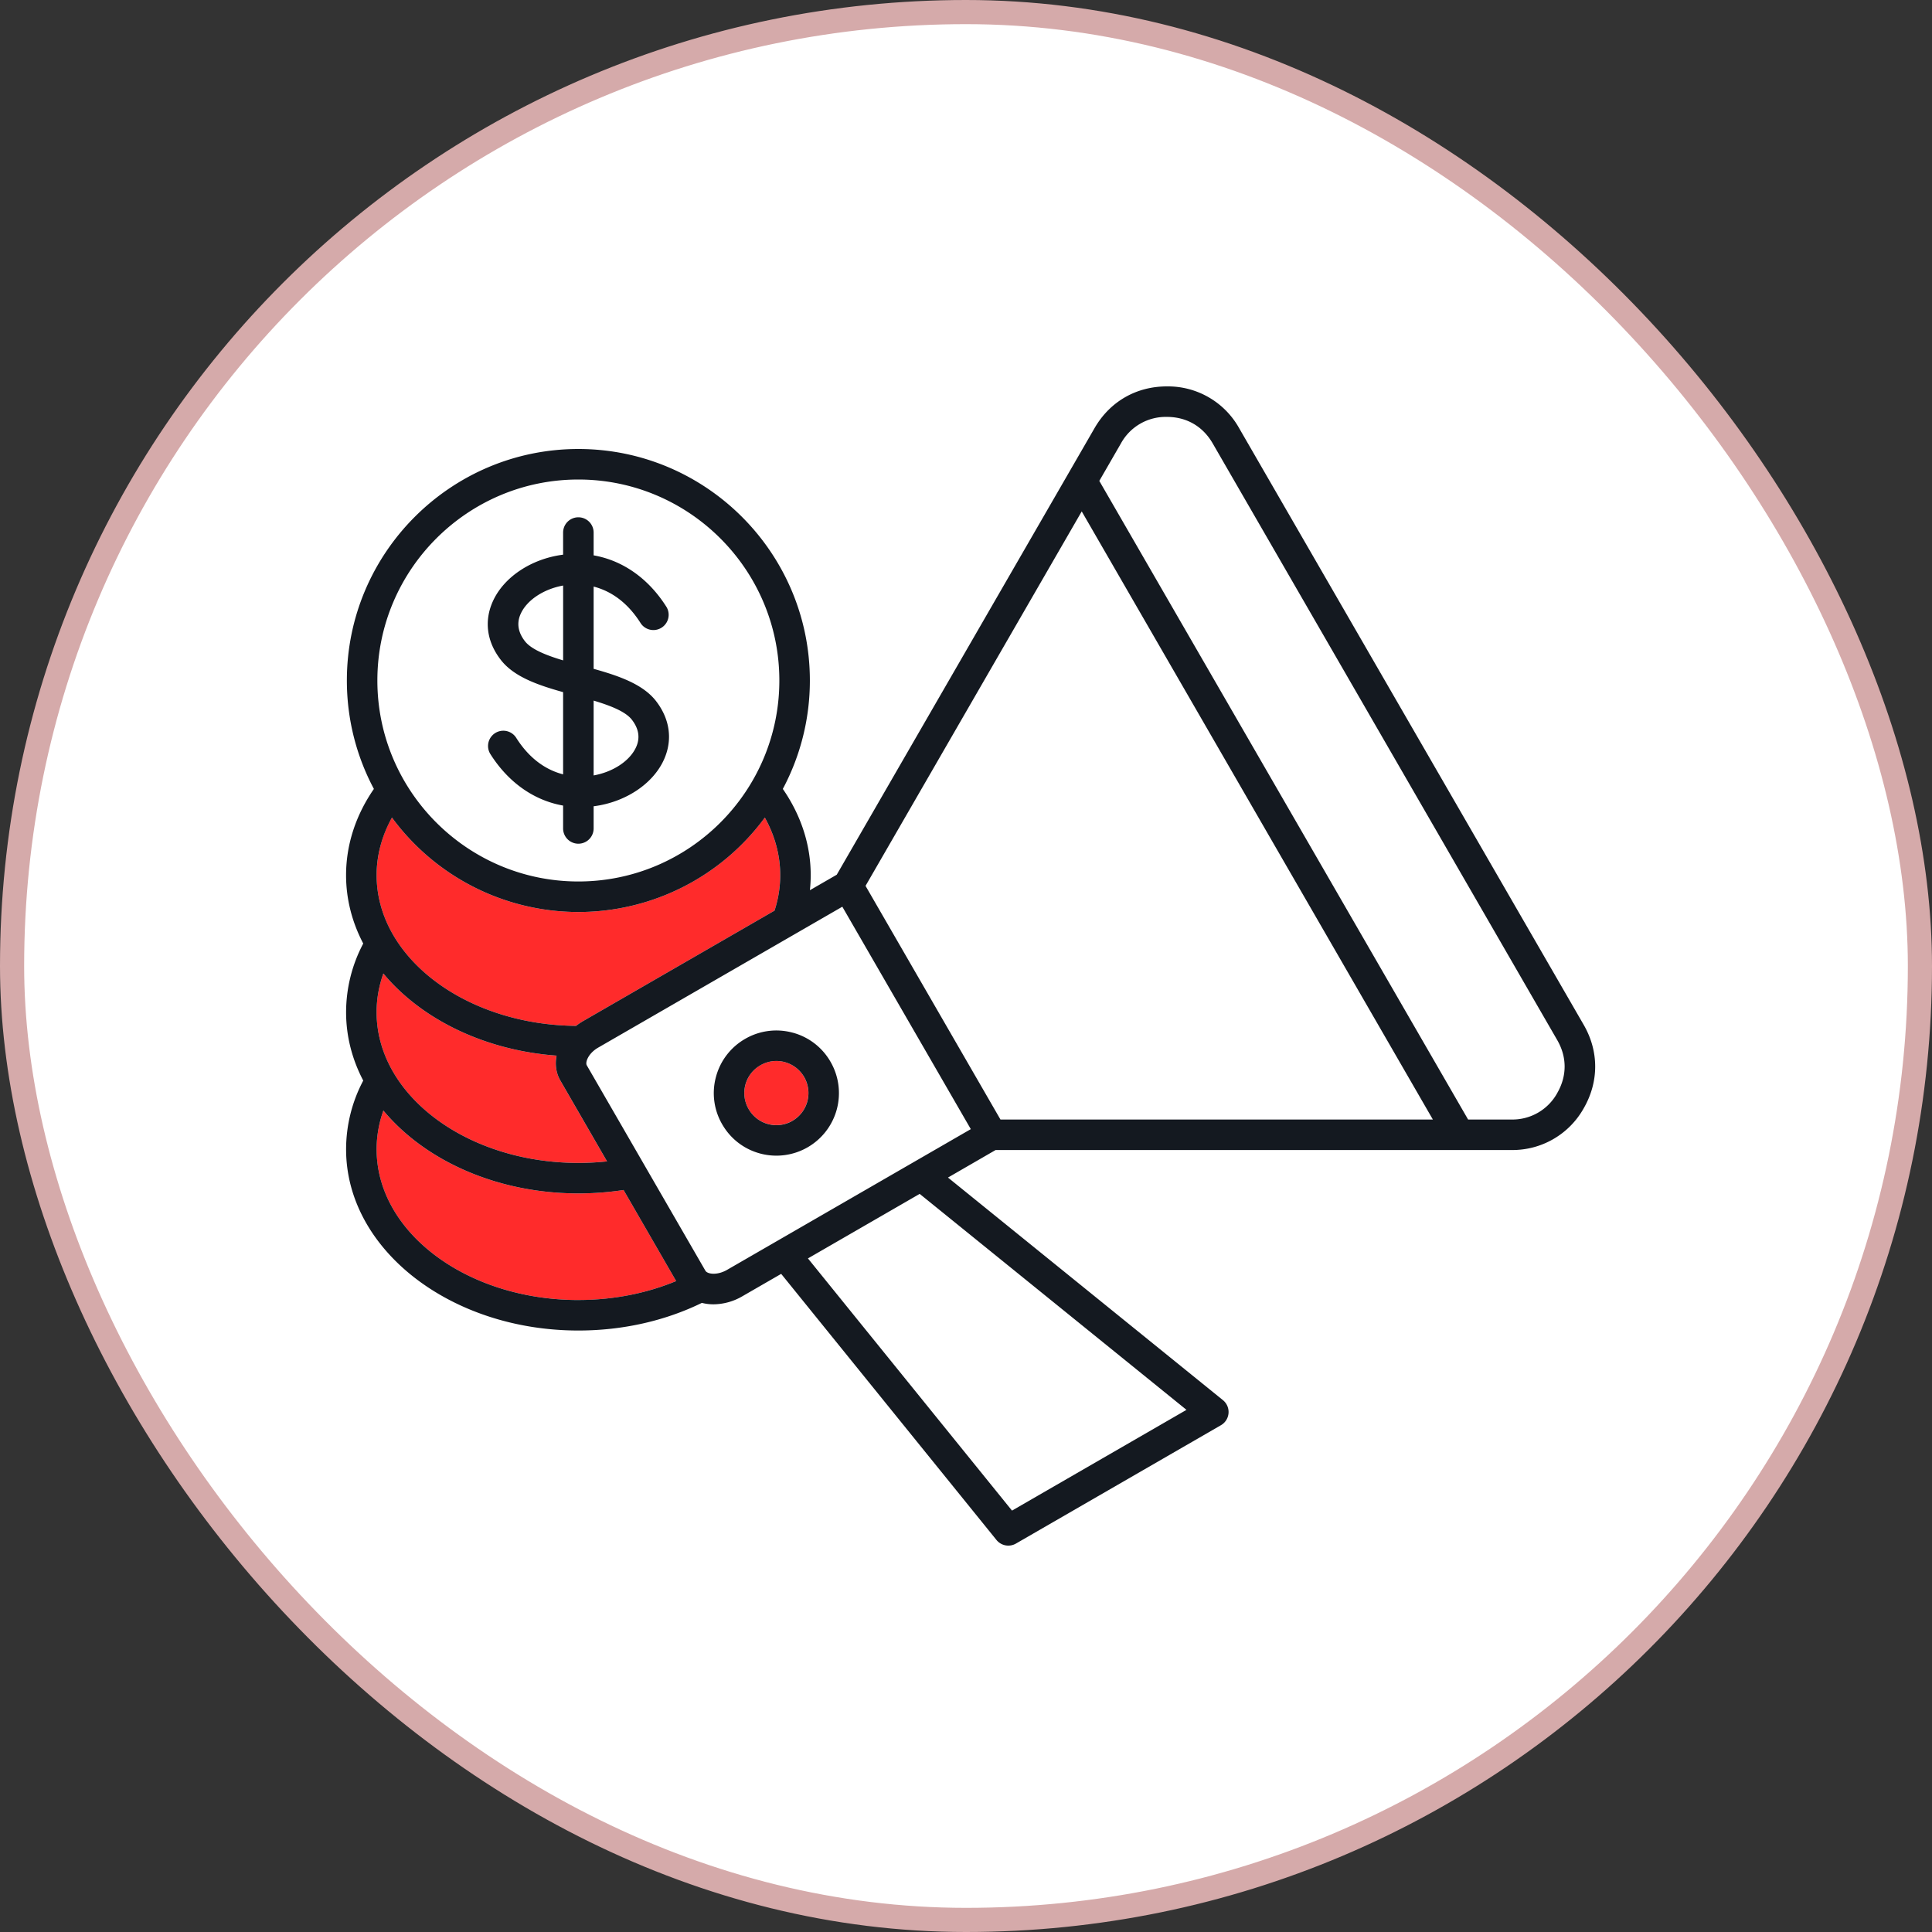
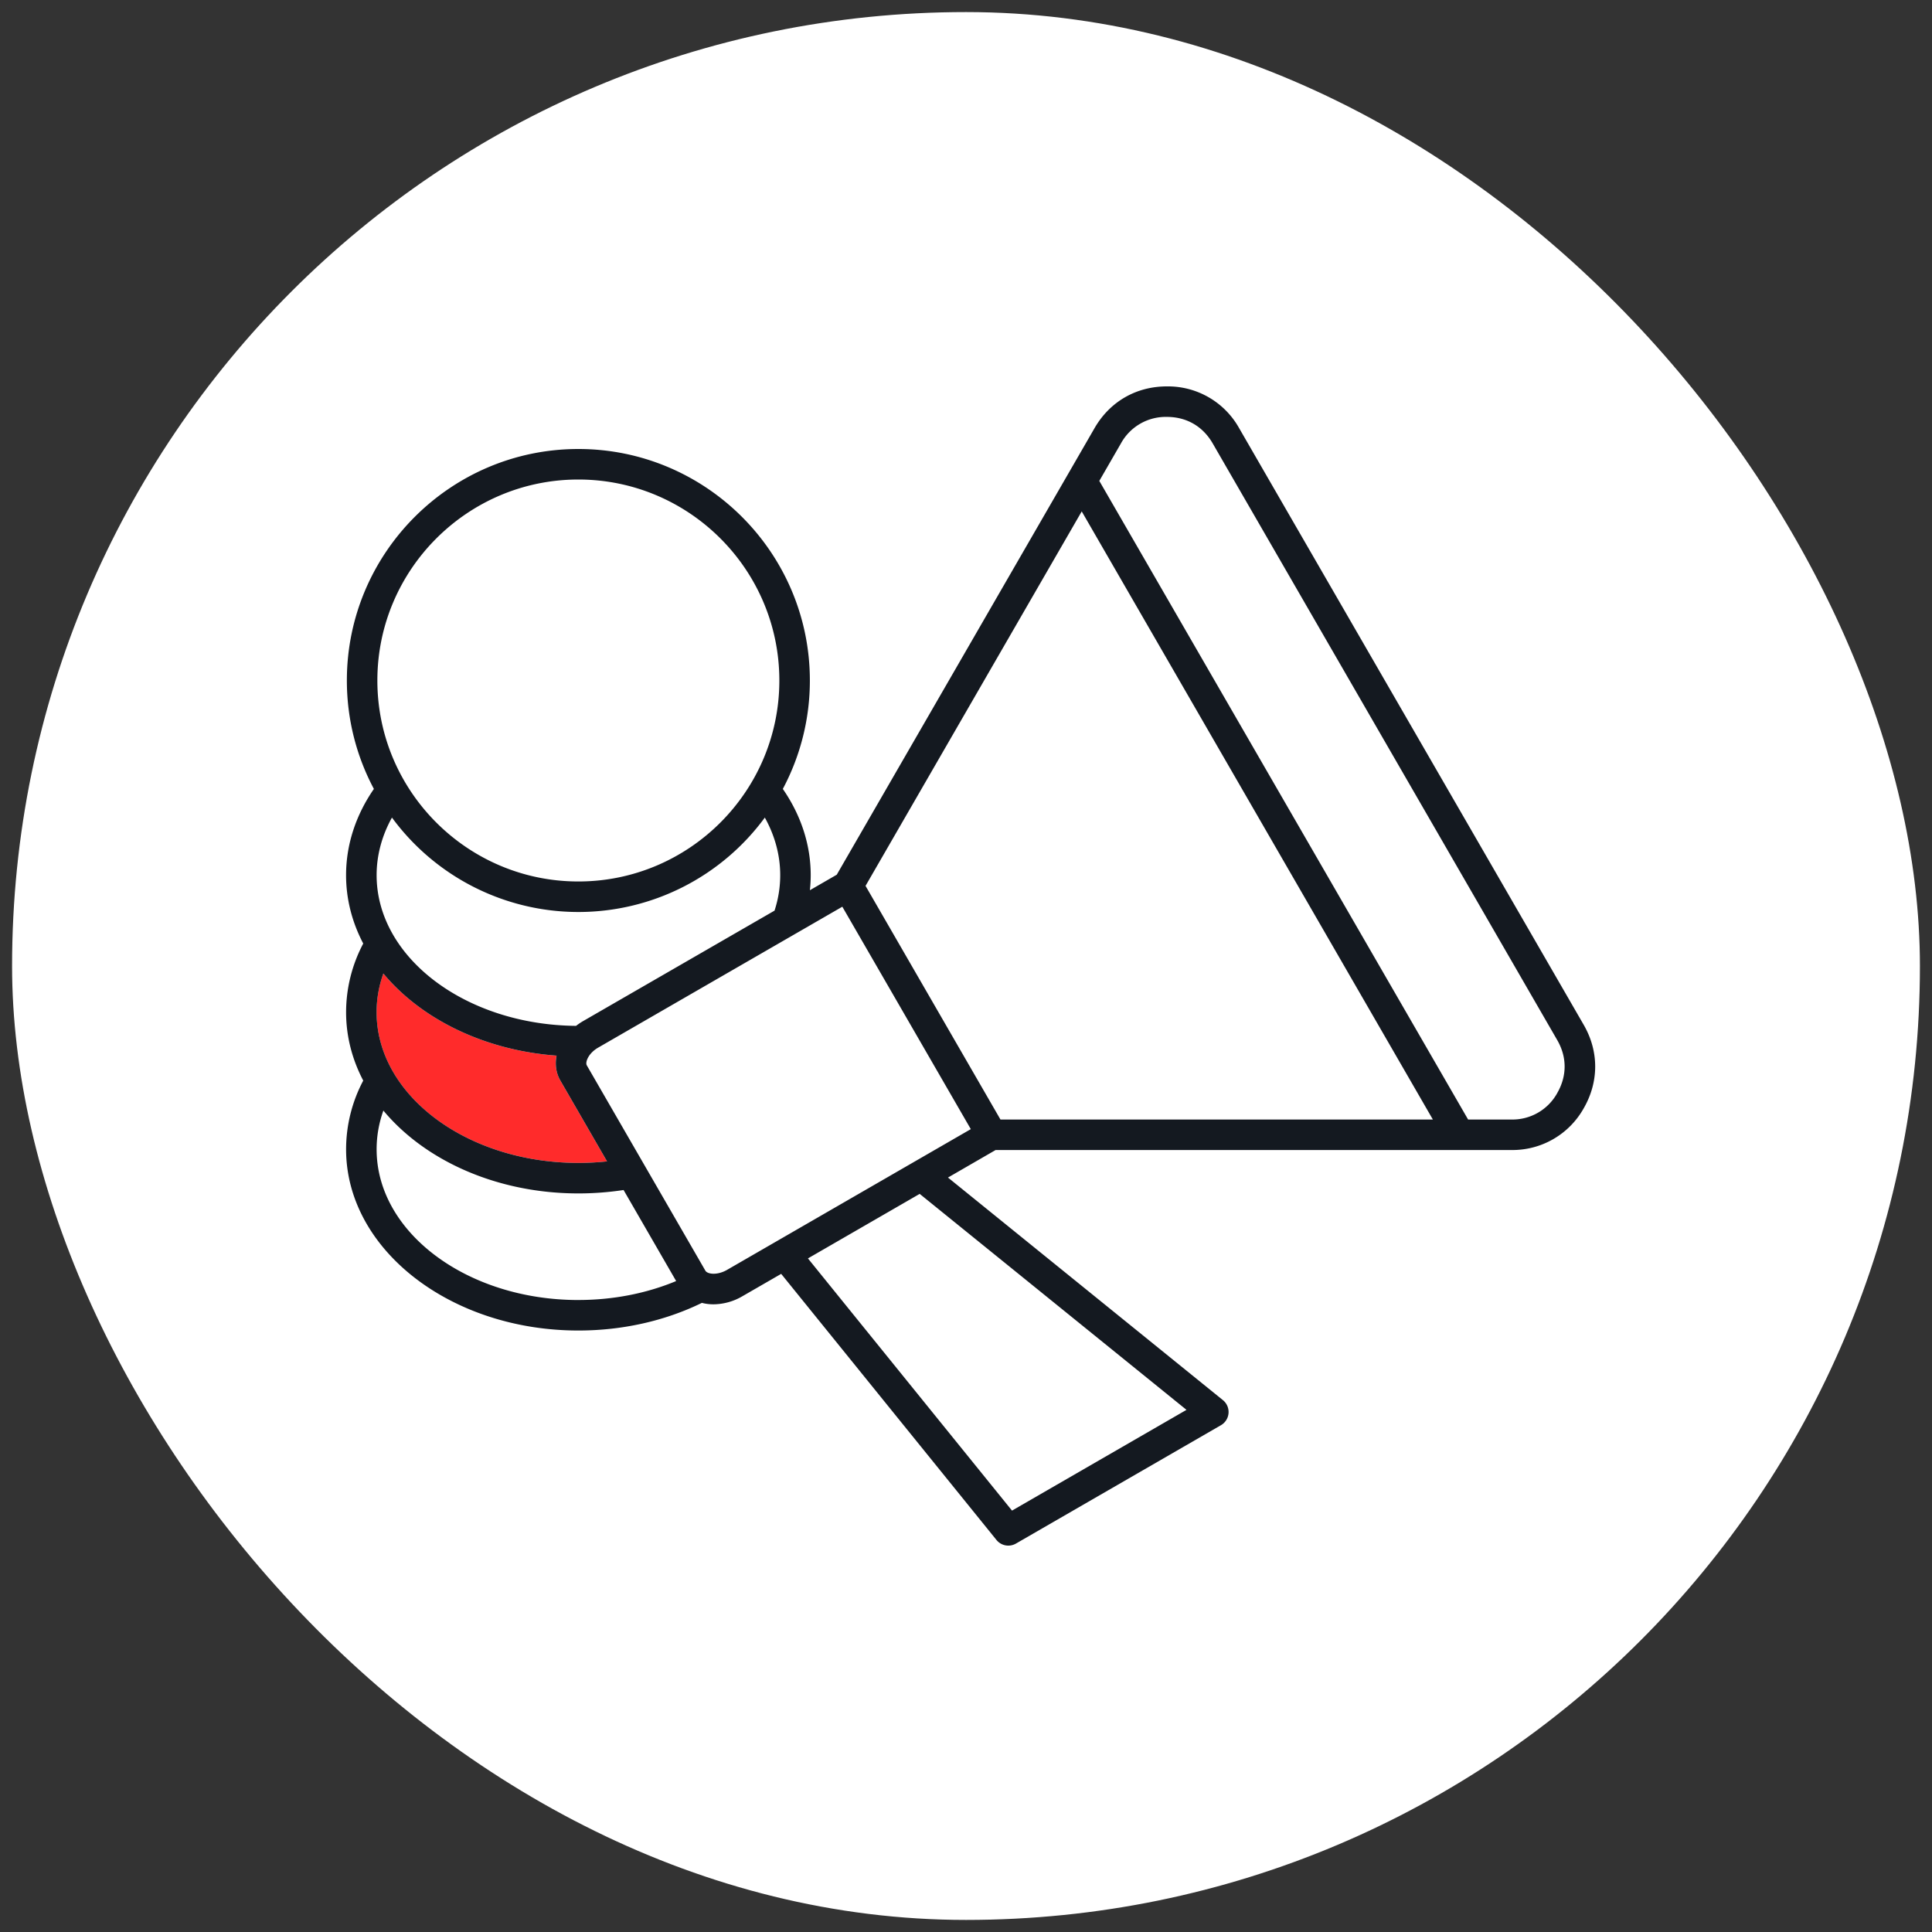
<svg xmlns="http://www.w3.org/2000/svg" width="80" height="80" fill="none">
  <rect width="100%" height="100%" fill="#333333" stroke="none" />
  <rect width="79" height="79" x=".5" y=".5" fill="#fff" rx="39.5" />
-   <rect width="79" height="79" x=".5" y=".5" stroke="#D5AAAA" rx="39.5" />
-   <path fill="#FF2B2B" d="M32.492 43.98a1.323 1.323 0 0 0-1.626.94c-.092.341-.045.698.133 1.004a1.326 1.326 0 1 0 2.298-1.324 1.316 1.316 0 0 0-.805-.62Zm-8.64-1.501c.088-.068.18-.132.28-.19l7.94-4.582c.156-.479.235-.972.235-1.469 0-.819-.219-1.63-.638-2.384a9.578 9.578 0 0 1-7.72 3.91 9.578 9.578 0 0 1-7.72-3.91 4.9 4.9 0 0 0-.635 2.385c0 3.418 3.696 6.201 8.258 6.24Zm.097 6.938c-3.381 0-6.36-1.367-8.075-3.43a4.746 4.746 0 0 0-.28 1.604c0 3.44 3.748 6.24 8.355 6.24 1.43 0 2.813-.271 4.049-.786l-2.177-3.769a12.48 12.48 0 0 1-1.872.141Z" />
  <path fill="#FF2B2B" d="M23.949 48.154c.398 0 .795-.022 1.187-.063l-1.934-3.349a1.471 1.471 0 0 1-.157-1.031c-3.004-.22-5.61-1.522-7.172-3.4a4.744 4.744 0 0 0-.28 1.603c0 3.441 3.749 6.24 8.356 6.24Z" />
  <path fill="#141920" d="M51.31 17.729A3.374 3.374 0 0 0 48.317 16c-1.27 0-2.361.63-2.994 1.728L34.648 36.22l-1.112.642a5.9 5.9 0 0 0 .034-.624c0-1.25-.399-2.477-1.155-3.57a9.526 9.526 0 0 0 1.12-4.49c0-5.286-4.301-9.586-9.586-9.586-5.286 0-9.586 4.3-9.586 9.586 0 1.621.405 3.15 1.119 4.49-.754 1.092-1.152 2.317-1.152 3.57 0 1.002.253 1.958.711 2.832a6.087 6.087 0 0 0-.71 2.845c0 1 .252 1.956.71 2.83a6.088 6.088 0 0 0-.71 2.846c0 4.137 4.314 7.503 9.618 7.503 1.821 0 3.583-.396 5.115-1.145.153.04.315.06.482.06a2.41 2.41 0 0 0 1.196-.335l1.605-.926 8.914 11.018a.632.632 0 0 0 .807.15l8.49-4.902a.632.632 0 0 0 .08-1.038L39.254 48.76l1.972-1.14h21.358a3.38 3.38 0 0 0 2.994-1.728c.634-1.1.633-2.36 0-3.456L51.31 17.729Zm-27.362 2.127c4.59 0 8.323 3.733 8.323 8.322 0 4.589-3.734 8.322-8.323 8.322-4.588 0-8.322-3.733-8.322-8.322 0-4.589 3.734-8.322 8.322-8.322ZM16.23 33.854a9.578 9.578 0 0 0 7.72 3.91 9.578 9.578 0 0 0 7.72-3.91c.419.754.637 1.565.637 2.384 0 .497-.079.99-.235 1.469l-7.94 4.582a2.59 2.59 0 0 0-.279.19c-4.563-.04-8.258-2.823-8.258-6.241 0-.82.217-1.631.635-2.384Zm-.356 6.457c1.561 1.878 4.168 3.18 7.172 3.4-.07.354-.025.714.157 1.031l1.934 3.349c-.392.041-.79.063-1.188.063-4.607 0-8.355-2.8-8.355-6.24 0-.546.094-1.083.28-1.603Zm8.075 13.52c-4.607 0-8.354-2.8-8.354-6.24 0-.547.094-1.084.28-1.605 1.715 2.064 4.694 3.431 8.075 3.431.63 0 1.257-.048 1.871-.141l2.177 3.77c-1.236.514-2.62.784-4.048.784Zm25.181 4.548-7.225 4.172-8.45-10.443 4.627-2.672 11.048 8.943ZM30.111 52.58c-.417.24-.818.181-.902.037l-4.912-8.505c-.07-.121.056-.49.468-.73l10.114-5.837 5.32 9.21L30.11 52.58Zm11.316-6.223-5.587-9.675 8.952-15.506 14.54 25.181H41.427Zm23.056-1.097a2.118 2.118 0 0 1-1.9 1.097h-1.792L45.52 19.913l.896-1.553a2.116 2.116 0 0 1 1.9-1.097c.817 0 1.491.39 1.899 1.097l14.267 24.708c.408.706.407 1.485 0 2.192Z" />
-   <path fill="#141920" d="M32.82 42.76a2.572 2.572 0 0 0-1.968.259 2.577 2.577 0 0 0-1.206 1.574 2.568 2.568 0 0 0 .259 1.963c.345.6.904 1.03 1.573 1.209a2.59 2.59 0 0 0 2.914-3.796 2.57 2.57 0 0 0-1.572-1.21Zm-.006 3.652a1.325 1.325 0 0 1-1.815-.488 1.322 1.322 0 0 1 .486-1.812 1.318 1.318 0 0 1 1.007-.133 1.328 1.328 0 0 1 .322 2.432ZM23.317 28.66v3.404c-.623-.16-1.35-.57-1.95-1.525a.632.632 0 0 0-1.07.672c.744 1.184 1.811 1.933 3.02 2.146v.947a.632.632 0 1 0 1.264 0v-.918c1.307-.164 2.46-.923 2.914-1.937.364-.814.246-1.674-.332-2.422-.545-.701-1.547-1.043-2.582-1.332v-3.406c.624.16 1.353.57 1.953 1.525a.632.632 0 0 0 1.07-.671c-.744-1.186-1.813-1.935-3.023-2.147v-.944a.632.632 0 0 0-1.264 0v.916c-1.307.166-2.46.925-2.913 1.94-.364.813-.245 1.672.334 2.417.544.703 1.545 1.046 2.58 1.335Zm1.264.35c.686.206 1.319.45 1.583.792.288.371.348.752.178 1.13-.258.575-.957 1.033-1.761 1.177V29.01Zm-3.023-3.587c.256-.575.955-1.032 1.76-1.177v3.099c-.686-.206-1.317-.452-1.582-.794-.287-.37-.347-.75-.178-1.128Z" />
</svg>